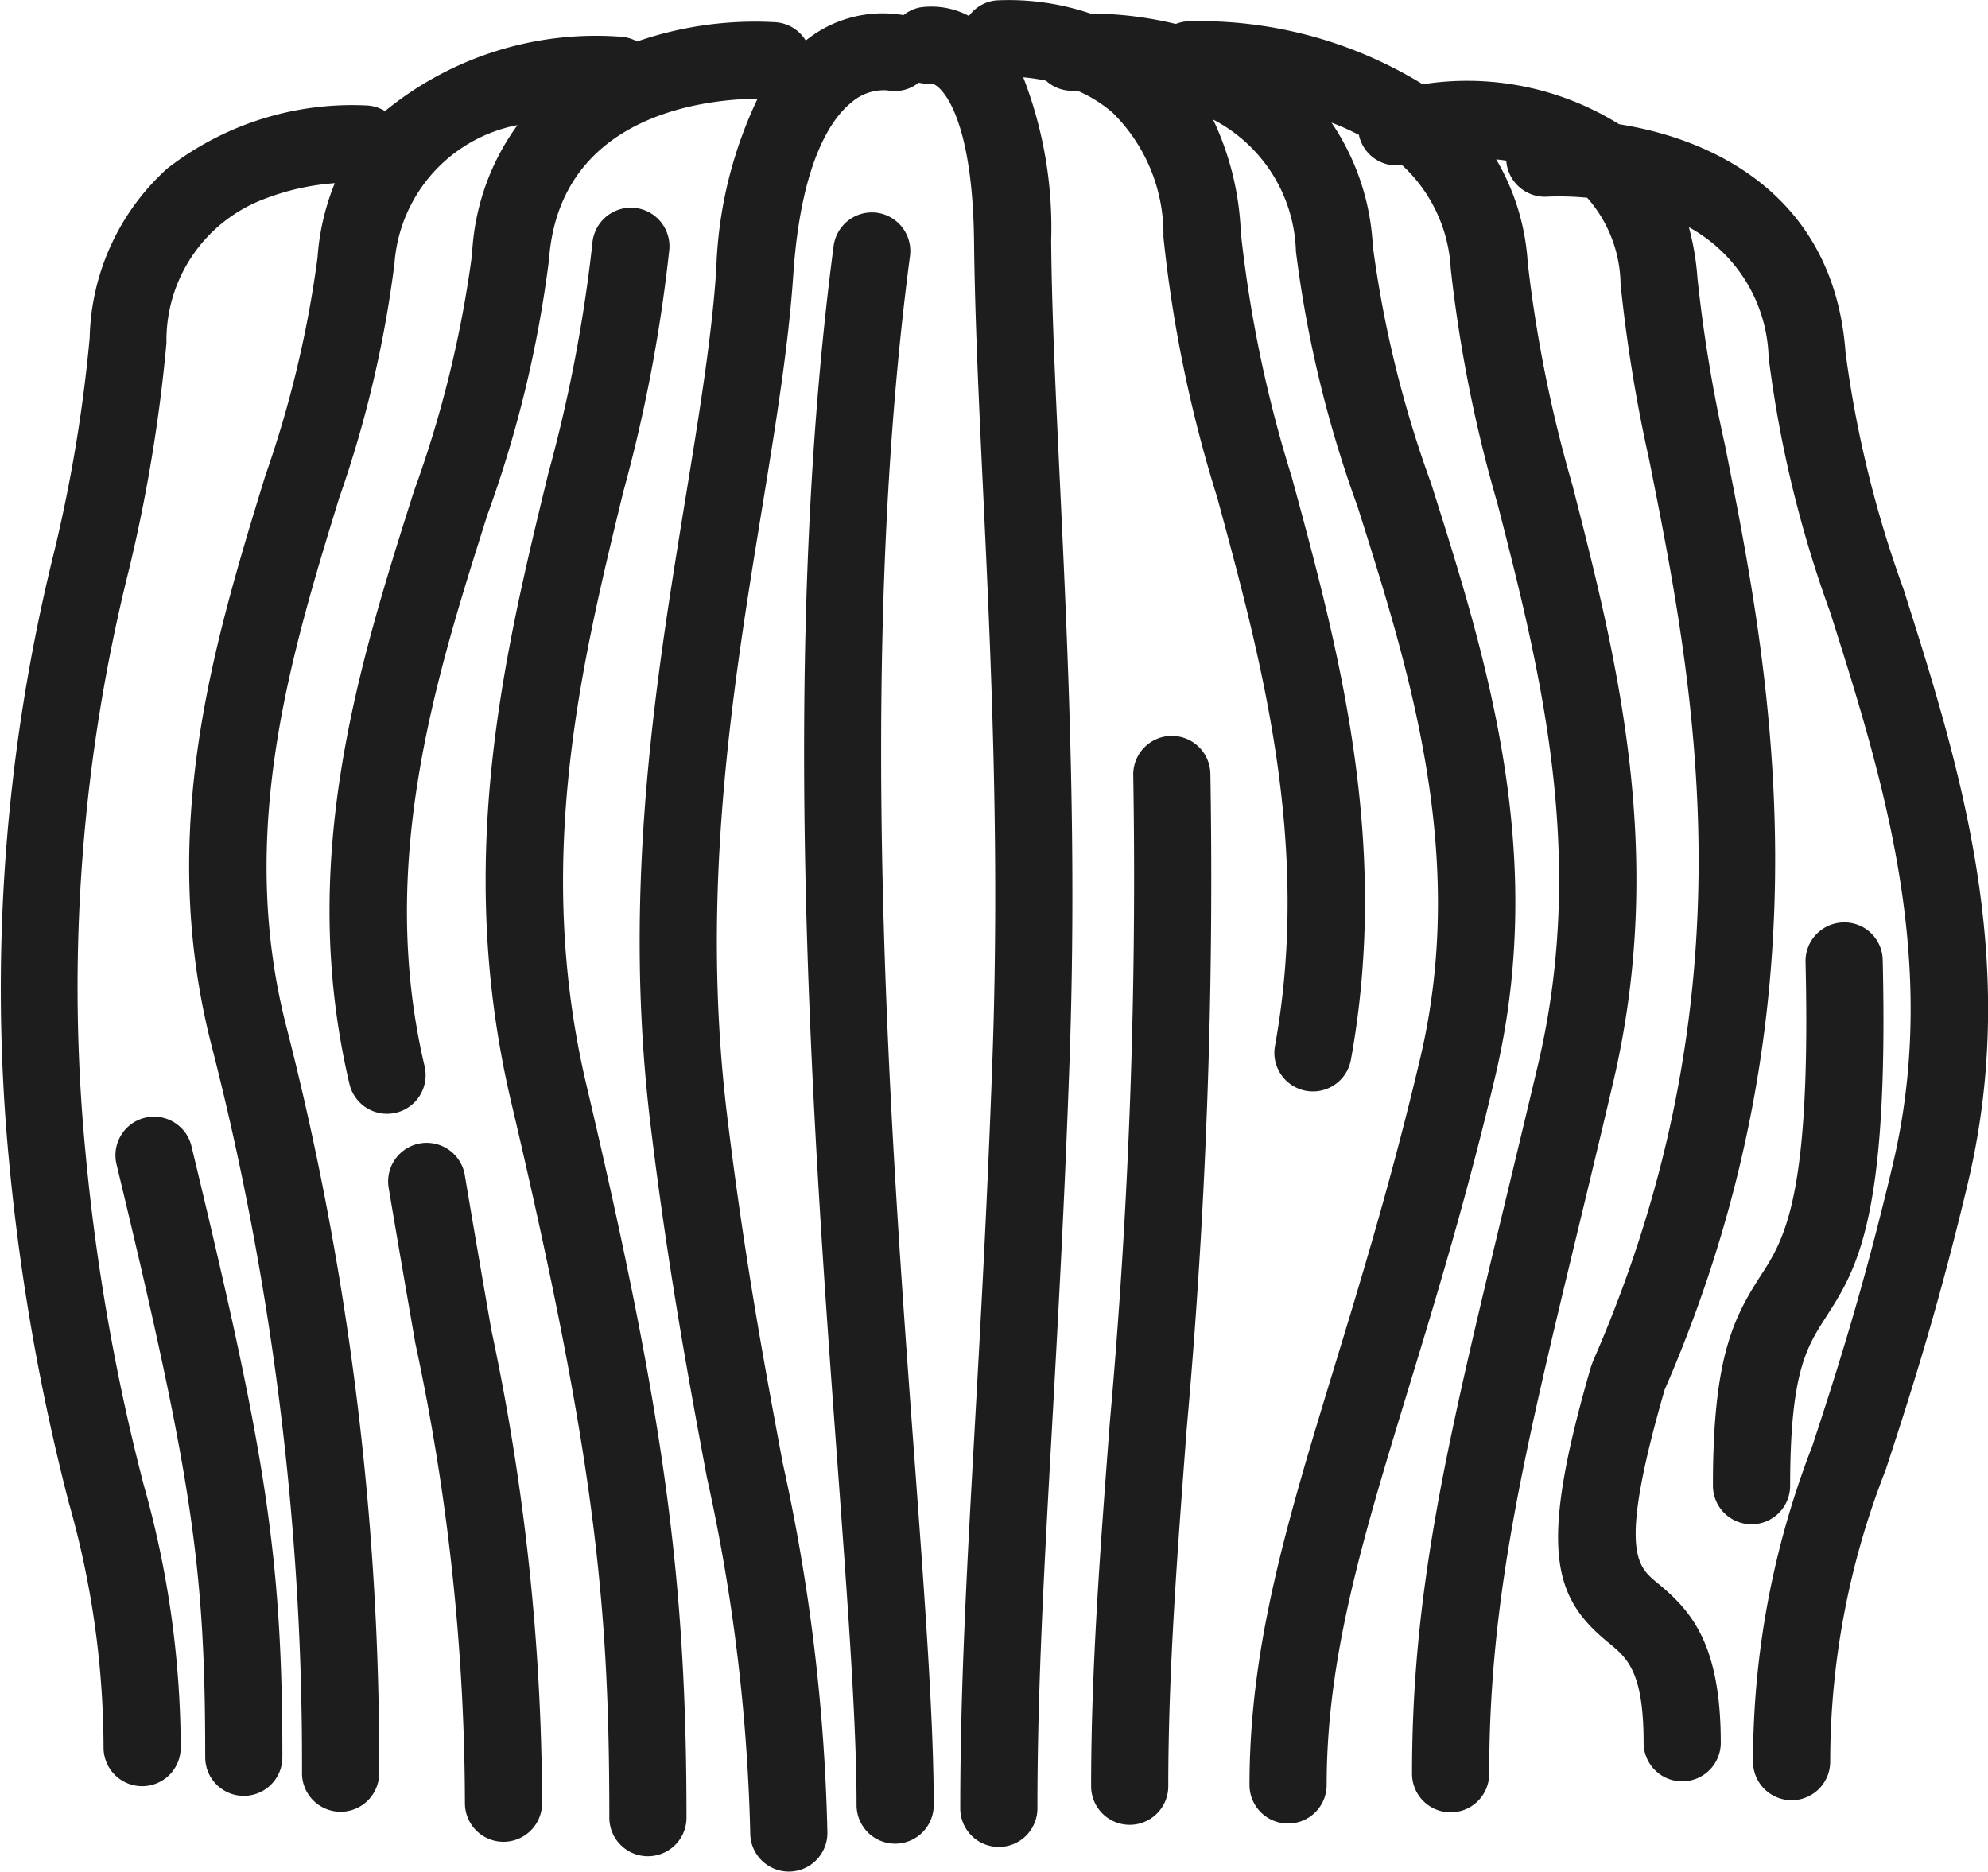
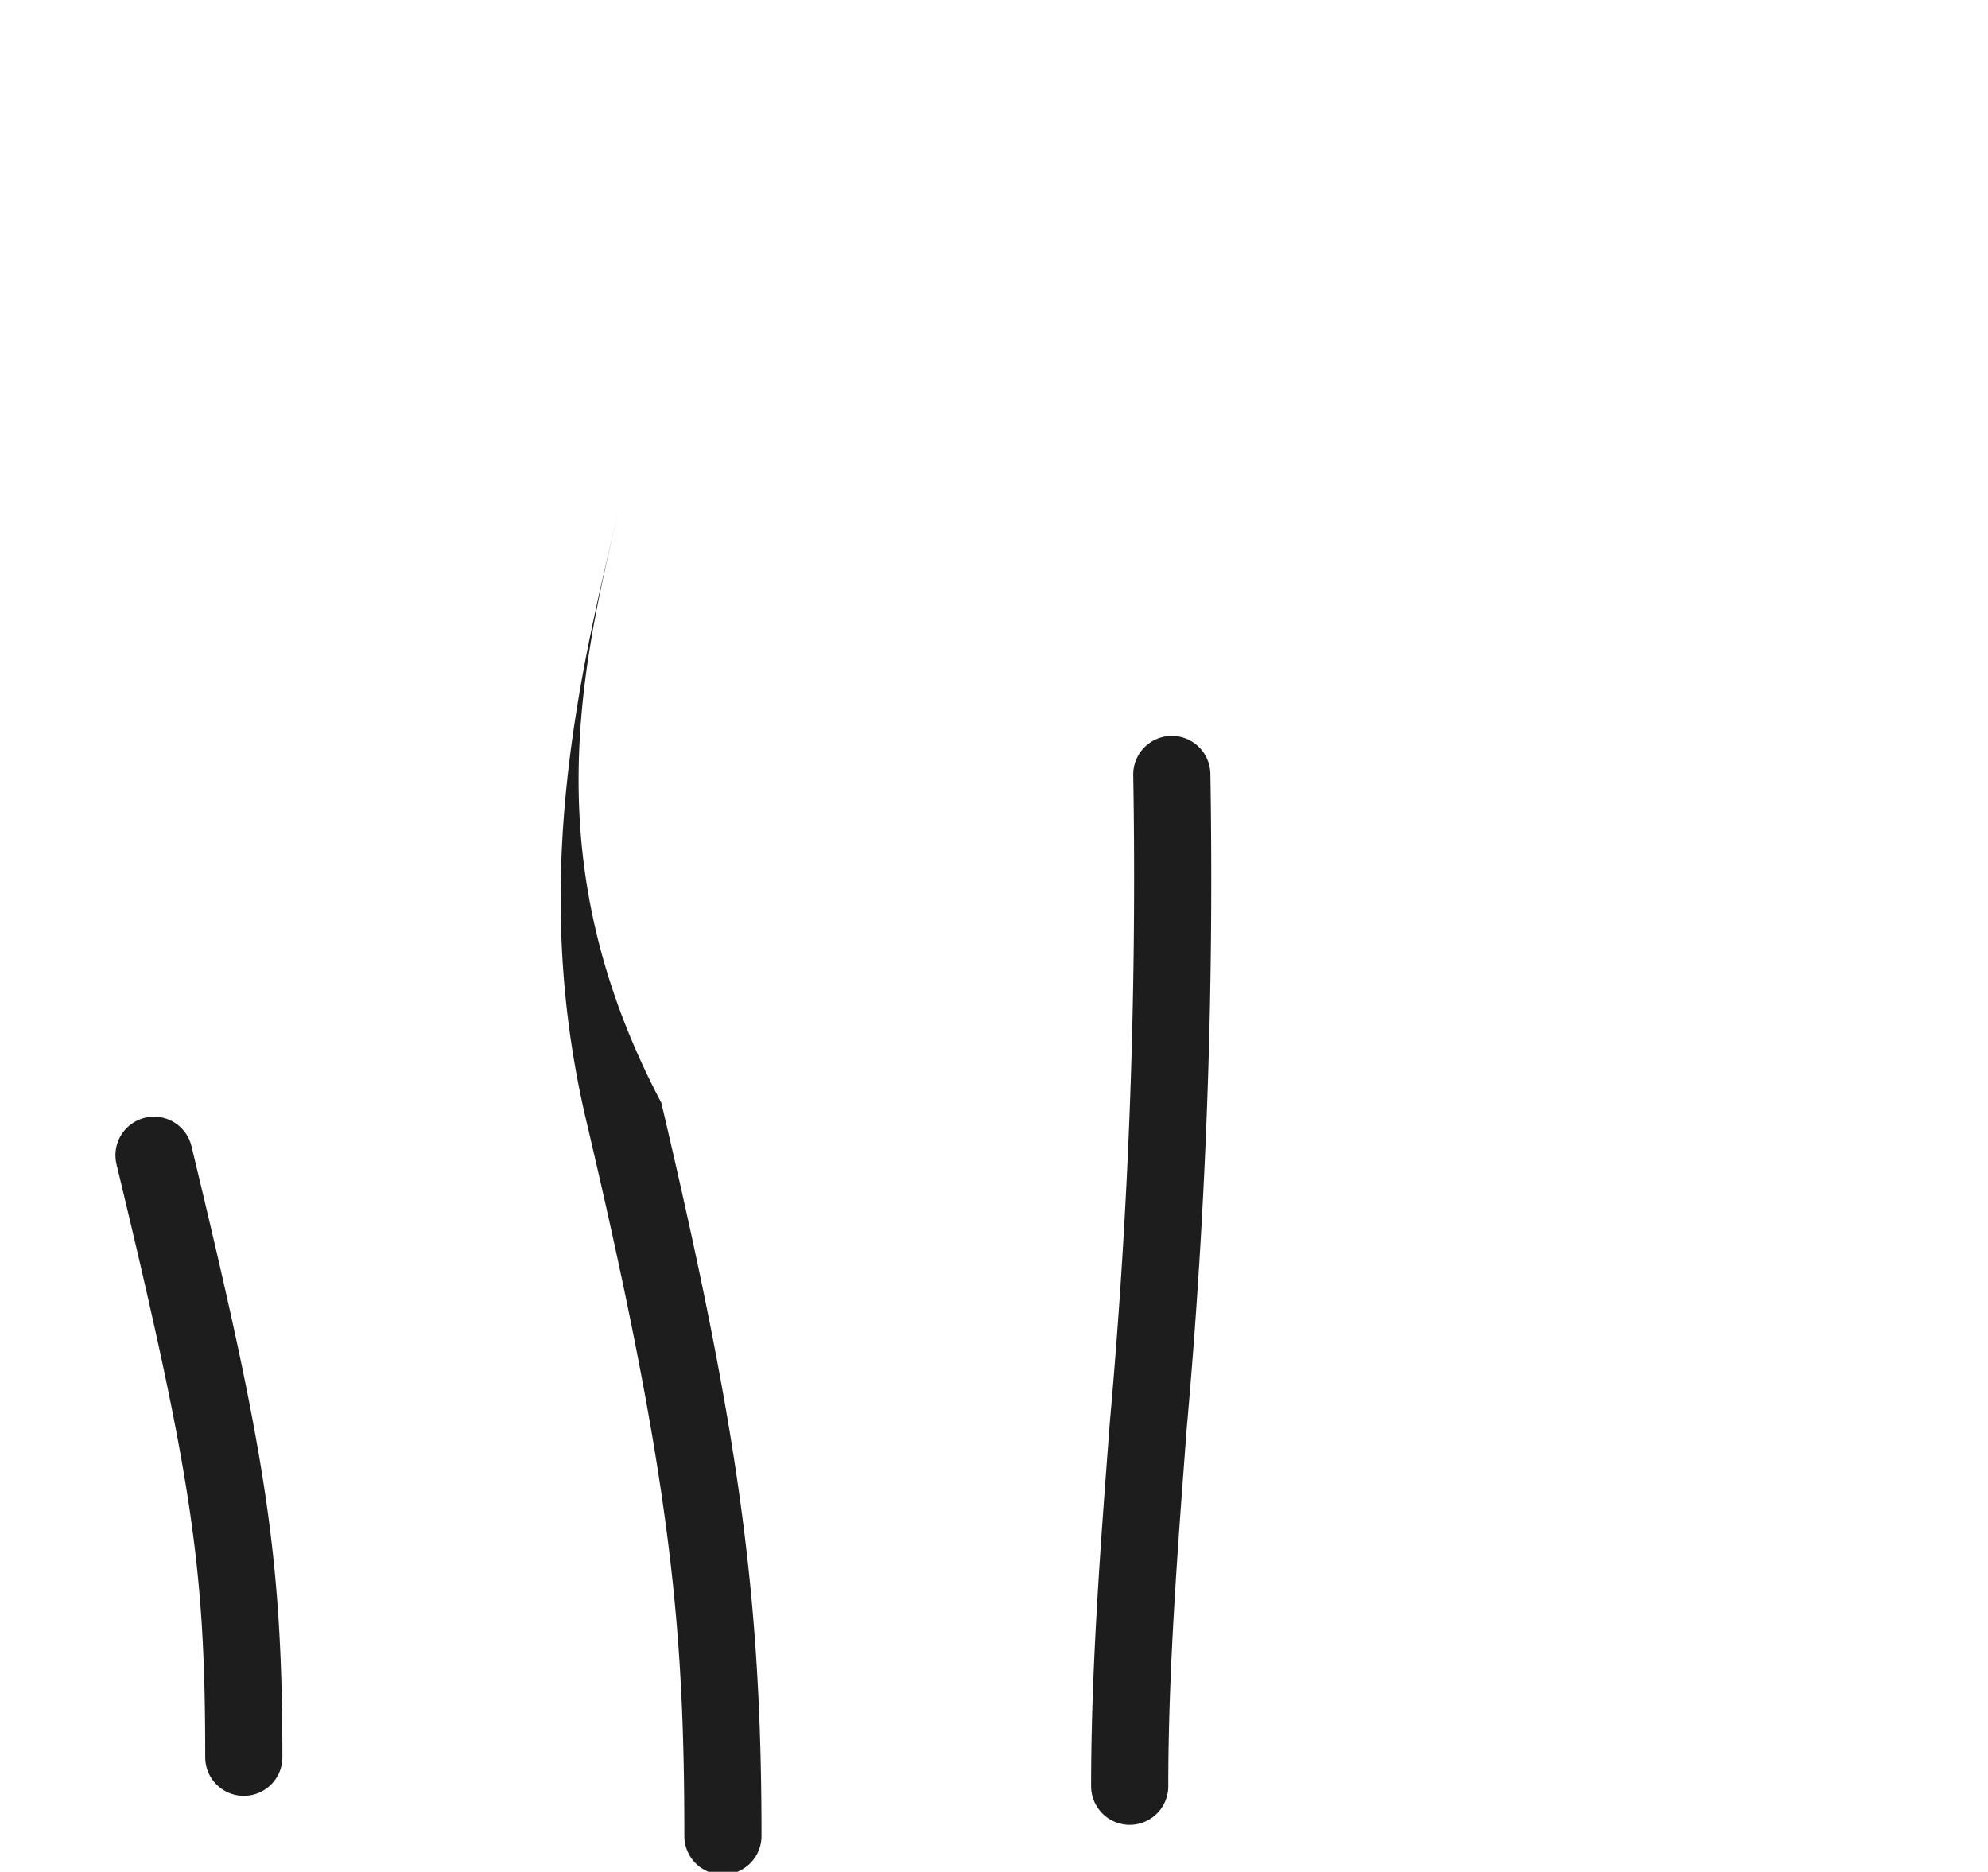
<svg xmlns="http://www.w3.org/2000/svg" width="48.126" height="45.31" viewBox="0 0 48.126 45.31">
  <g transform="translate(170.184 -59.552)">
-     <path d="M-135.386,79.88a37.061,37.061,0,0,0,1.113-5.868.934.934,0,0,0-.864-1,.937.937,0,0,0-1,.864,35.772,35.772,0,0,1-1.065,5.56c-1.069,4.392-2.28,9.369-.9,15.224,2.046,8.683,2.376,12.219,2.376,17.322a.934.934,0,0,0,.934.934.934.934,0,0,0,.934-.934c0-5.782-.544-9.764-2.426-17.751C-137.56,88.814-136.405,84.068-135.386,79.88Z" transform="translate(-19.707 -8.43)" fill="#1d1d1d" />
-     <path d="M-124.1,73.823a27.145,27.145,0,0,1-1.407-5.739c-.271-3.731-3.108-5.152-5.482-5.525a6.961,6.961,0,0,0-4.754-.967,10.338,10.338,0,0,0-5.662-1.526.929.929,0,0,0-.316.066,8.9,8.9,0,0,0-2.065-.252,6.158,6.158,0,0,0-2.275-.319.923.923,0,0,0-.666.377,1.937,1.937,0,0,0-1.189-.206.921.921,0,0,0-.395.186h0a2.968,2.968,0,0,0-2.334.589l-.033.027a.931.931,0,0,0-.732-.444,8.725,8.725,0,0,0-3.351.466.919.919,0,0,0-.389-.115,8.064,8.064,0,0,0-5.714,1.8.93.93,0,0,0-.413-.135,7.287,7.287,0,0,0-4.86,1.527,5.691,5.691,0,0,0-1.876,4.1,36.2,36.2,0,0,1-.855,5.157,43.9,43.9,0,0,0-1.094,14.8,52.8,52.8,0,0,0,1.444,8.239,21.741,21.741,0,0,1,.841,5.927.934.934,0,0,0,.934.934.934.934,0,0,0,.934-.934,23.556,23.556,0,0,0-.9-6.374,50.537,50.537,0,0,1-1.4-7.979,41.719,41.719,0,0,1,1.063-14.226,38.182,38.182,0,0,0,.892-5.424,3.655,3.655,0,0,1,2.353-3.479,5.893,5.893,0,0,1,1.722-.388,5.814,5.814,0,0,0-.418,1.8,26.393,26.393,0,0,1-1.264,5.28c-1.228,4-2.62,8.527-1.326,13.7a69.841,69.841,0,0,1,2.214,17.709.934.934,0,0,0,.934.934.934.934,0,0,0,.934-.934,71.633,71.633,0,0,0-2.27-18.162c-1.168-4.67.143-8.936,1.3-12.7a27.565,27.565,0,0,0,1.341-5.686,3.682,3.682,0,0,1,2.978-3.347,5.778,5.778,0,0,0-1.1,3.126,27.171,27.171,0,0,1-1.408,5.739c-1.329,4.191-2.835,8.94-1.56,14.348a.935.935,0,0,0,.909.72.972.972,0,0,0,.215-.025.935.935,0,0,0,.695-1.124c-1.157-4.906.266-9.395,1.522-13.355a28.339,28.339,0,0,0,1.489-6.168c.261-3.6,3.938-3.89,5.05-3.9a10.293,10.293,0,0,0-1,4.134c-.111,1.655-.417,3.522-.739,5.5-.726,4.445-1.548,9.482-.852,15.211.426,3.506.924,6.173,1.363,8.527a44.49,44.49,0,0,1,1.05,8.61.934.934,0,0,0,.934.934.934.934,0,0,0,.934-.934,45.879,45.879,0,0,0-1.081-8.953c-.435-2.326-.927-4.963-1.346-8.409-.664-5.464.136-10.362.842-14.684.33-2.023.642-3.933.759-5.675.189-2.8.963-3.817,1.408-4.17a1.193,1.193,0,0,1,.868-.293.927.927,0,0,0,.76-.186.924.924,0,0,0,.312.019c.225.036.995.758,1.028,3.834.02,1.814.115,3.841.217,5.987.192,4.057.409,8.656.229,13.775-.12,3.4-.282,6.3-.425,8.859-.191,3.406-.355,6.347-.355,9.3a.934.934,0,0,0,.934.934.934.934,0,0,0,.934-.934c0-2.906.163-5.823.352-9.2.143-2.567.306-5.476.426-8.9.183-5.2-.036-9.835-.23-13.929-.1-2.129-.2-4.139-.215-5.919a10.068,10.068,0,0,0-.676-3.956,4.522,4.522,0,0,1,.55.082.935.935,0,0,0,.682.243l.078,0a3.246,3.246,0,0,1,.857.535,4.135,4.135,0,0,1,1.227,3.006,32.1,32.1,0,0,0,1.3,6.3c1.071,3.937,2.284,8.4,1.4,13.282a.935.935,0,0,0,.752,1.086.957.957,0,0,0,.168.015.934.934,0,0,0,.918-.767c.963-5.3-.309-9.978-1.432-14.106a30.914,30.914,0,0,1-1.233-5.918,7.006,7.006,0,0,0-.671-2.735,3.711,3.711,0,0,1,2.005,3.191,28.338,28.338,0,0,0,1.489,6.169c1.256,3.96,2.679,8.448,1.522,13.354-.686,2.912-1.43,5.35-2.086,7.5-1.145,3.755-2.049,6.721-2.049,10.1a.934.934,0,0,0,.934.934.934.934,0,0,0,.934-.934c0-3.1.868-5.947,1.968-9.553.664-2.178,1.417-4.646,2.117-7.616,1.275-5.408-.231-10.158-1.56-14.348a27.124,27.124,0,0,1-1.408-5.739,5.84,5.84,0,0,0-1-2.984,6.256,6.256,0,0,1,.668.3l0,.019a.931.931,0,0,0,1.039.708,3.671,3.671,0,0,1,1.18,2.51,33.628,33.628,0,0,0,1.135,5.7c1.02,3.978,2.177,8.487.977,13.57-.284,1.2-.551,2.312-.8,3.346-1.4,5.823-2.249,9.338-2.249,13.816a.934.934,0,0,0,.934.934.934.934,0,0,0,.934-.934c0-4.256.827-7.689,2.2-13.378.25-1.037.518-2.149.8-3.355,1.3-5.531.087-10.276-.986-14.464a32.471,32.471,0,0,1-1.081-5.375,5.608,5.608,0,0,0-.764-2.507q.122.012.244.03h0a.938.938,0,0,0,.991.873,6.806,6.806,0,0,1,.969.027,3.219,3.219,0,0,1,.807,2.085,36.653,36.653,0,0,0,.692,4.253c1.083,5.426,2.564,12.856-1.364,21.835l-.019.058-.022.055c-1.283,4.414-.93,5.585.41,6.681.462.378.861.7.861,2.432a.934.934,0,0,0,.934.934.934.934,0,0,0,.934-.934c0-2.413-.731-3.211-1.546-3.878-.484-.4-.939-.772.187-4.667,4.127-9.489,2.521-17.547,1.457-22.884a35.706,35.706,0,0,1-.662-4.022,6.455,6.455,0,0,0-.208-1.236,3.706,3.706,0,0,1,1.93,3.147,28.315,28.315,0,0,0,1.489,6.169c1.256,3.96,2.679,8.448,1.522,13.354-.731,3.1-1.408,5.17-1.953,6.833a21.049,21.049,0,0,0-1.435,7.641.934.934,0,0,0,.934.934.934.934,0,0,0,.934-.934,19.33,19.33,0,0,1,1.342-7.06c.556-1.7,1.247-3.808,2-6.985C-121.265,82.763-122.771,78.013-124.1,73.823Z" transform="translate(0)" fill="#1d1d1d" />
-     <path d="M-143.182,134.37a.936.936,0,0,0-1.076-.767.935.935,0,0,0-.767,1.076c.241,1.435.456,2.671.646,3.765a53.5,53.5,0,0,1,1.2,11.132.934.934,0,0,0,.934.934.934.934,0,0,0,.934-.934,55.518,55.518,0,0,0-1.227-11.451C-142.728,137.035-142.942,135.8-143.182,134.37Z" transform="translate(-15.75 -46.374)" fill="#1d1d1d" />
-     <path d="M-115.532,74.369a.934.934,0,0,0-.8-1.048.935.935,0,0,0-1.048.8c-1.332,10.127-.506,21.371.1,29.581.244,3.323.455,6.193.455,8.165a.934.934,0,0,0,.934.934.934.934,0,0,0,.934-.934c0-2.041-.213-4.943-.46-8.3C-116.02,95.439-116.839,84.3-115.532,74.369Z" transform="translate(-32.623 -8.619)" fill="#1d1d1d" />
+     <path d="M-135.386,79.88c-1.069,4.392-2.28,9.369-.9,15.224,2.046,8.683,2.376,12.219,2.376,17.322a.934.934,0,0,0,.934.934.934.934,0,0,0,.934-.934c0-5.782-.544-9.764-2.426-17.751C-137.56,88.814-136.405,84.068-135.386,79.88Z" transform="translate(-19.707 -8.43)" fill="#1d1d1d" />
    <path d="M-97.562,107.228a.934.934,0,0,0-.912.956,148.023,148.023,0,0,1-.566,15.65c-.233,3.071-.454,5.971-.454,8.819a.934.934,0,0,0,.934.934.934.934,0,0,0,.934-.934c0-2.776.218-5.643.448-8.677a149.47,149.47,0,0,0,.571-15.835A.933.933,0,0,0-97.562,107.228Z" transform="translate(-44.276 -29.862)" fill="#1d1d1d" />
    <path d="M-161.988,131.92a.934.934,0,0,0-.69,1.127c1.826,7.586,2.147,9.732,2.147,14.354a.934.934,0,0,0,.934.934.934.934,0,0,0,.934-.934c0-4.991-.442-7.493-2.2-14.791A.934.934,0,0,0-161.988,131.92Z" transform="translate(-4.685 -45.311)" fill="#1d1d1d" />
-     <path d="M-57.338,132.951c0-2.743.4-3.355.853-4.065.756-1.17,1.536-2.38,1.388-8.662a.925.925,0,0,0-.956-.912.934.934,0,0,0-.912.956c.135,5.708-.516,6.716-1.09,7.6-.675,1.045-1.152,2.02-1.152,5.078a.934.934,0,0,0,.934.934A.934.934,0,0,0-57.338,132.951Z" transform="translate(-69.51 -37.43)" fill="#1d1d1d" />
  </g>
</svg>